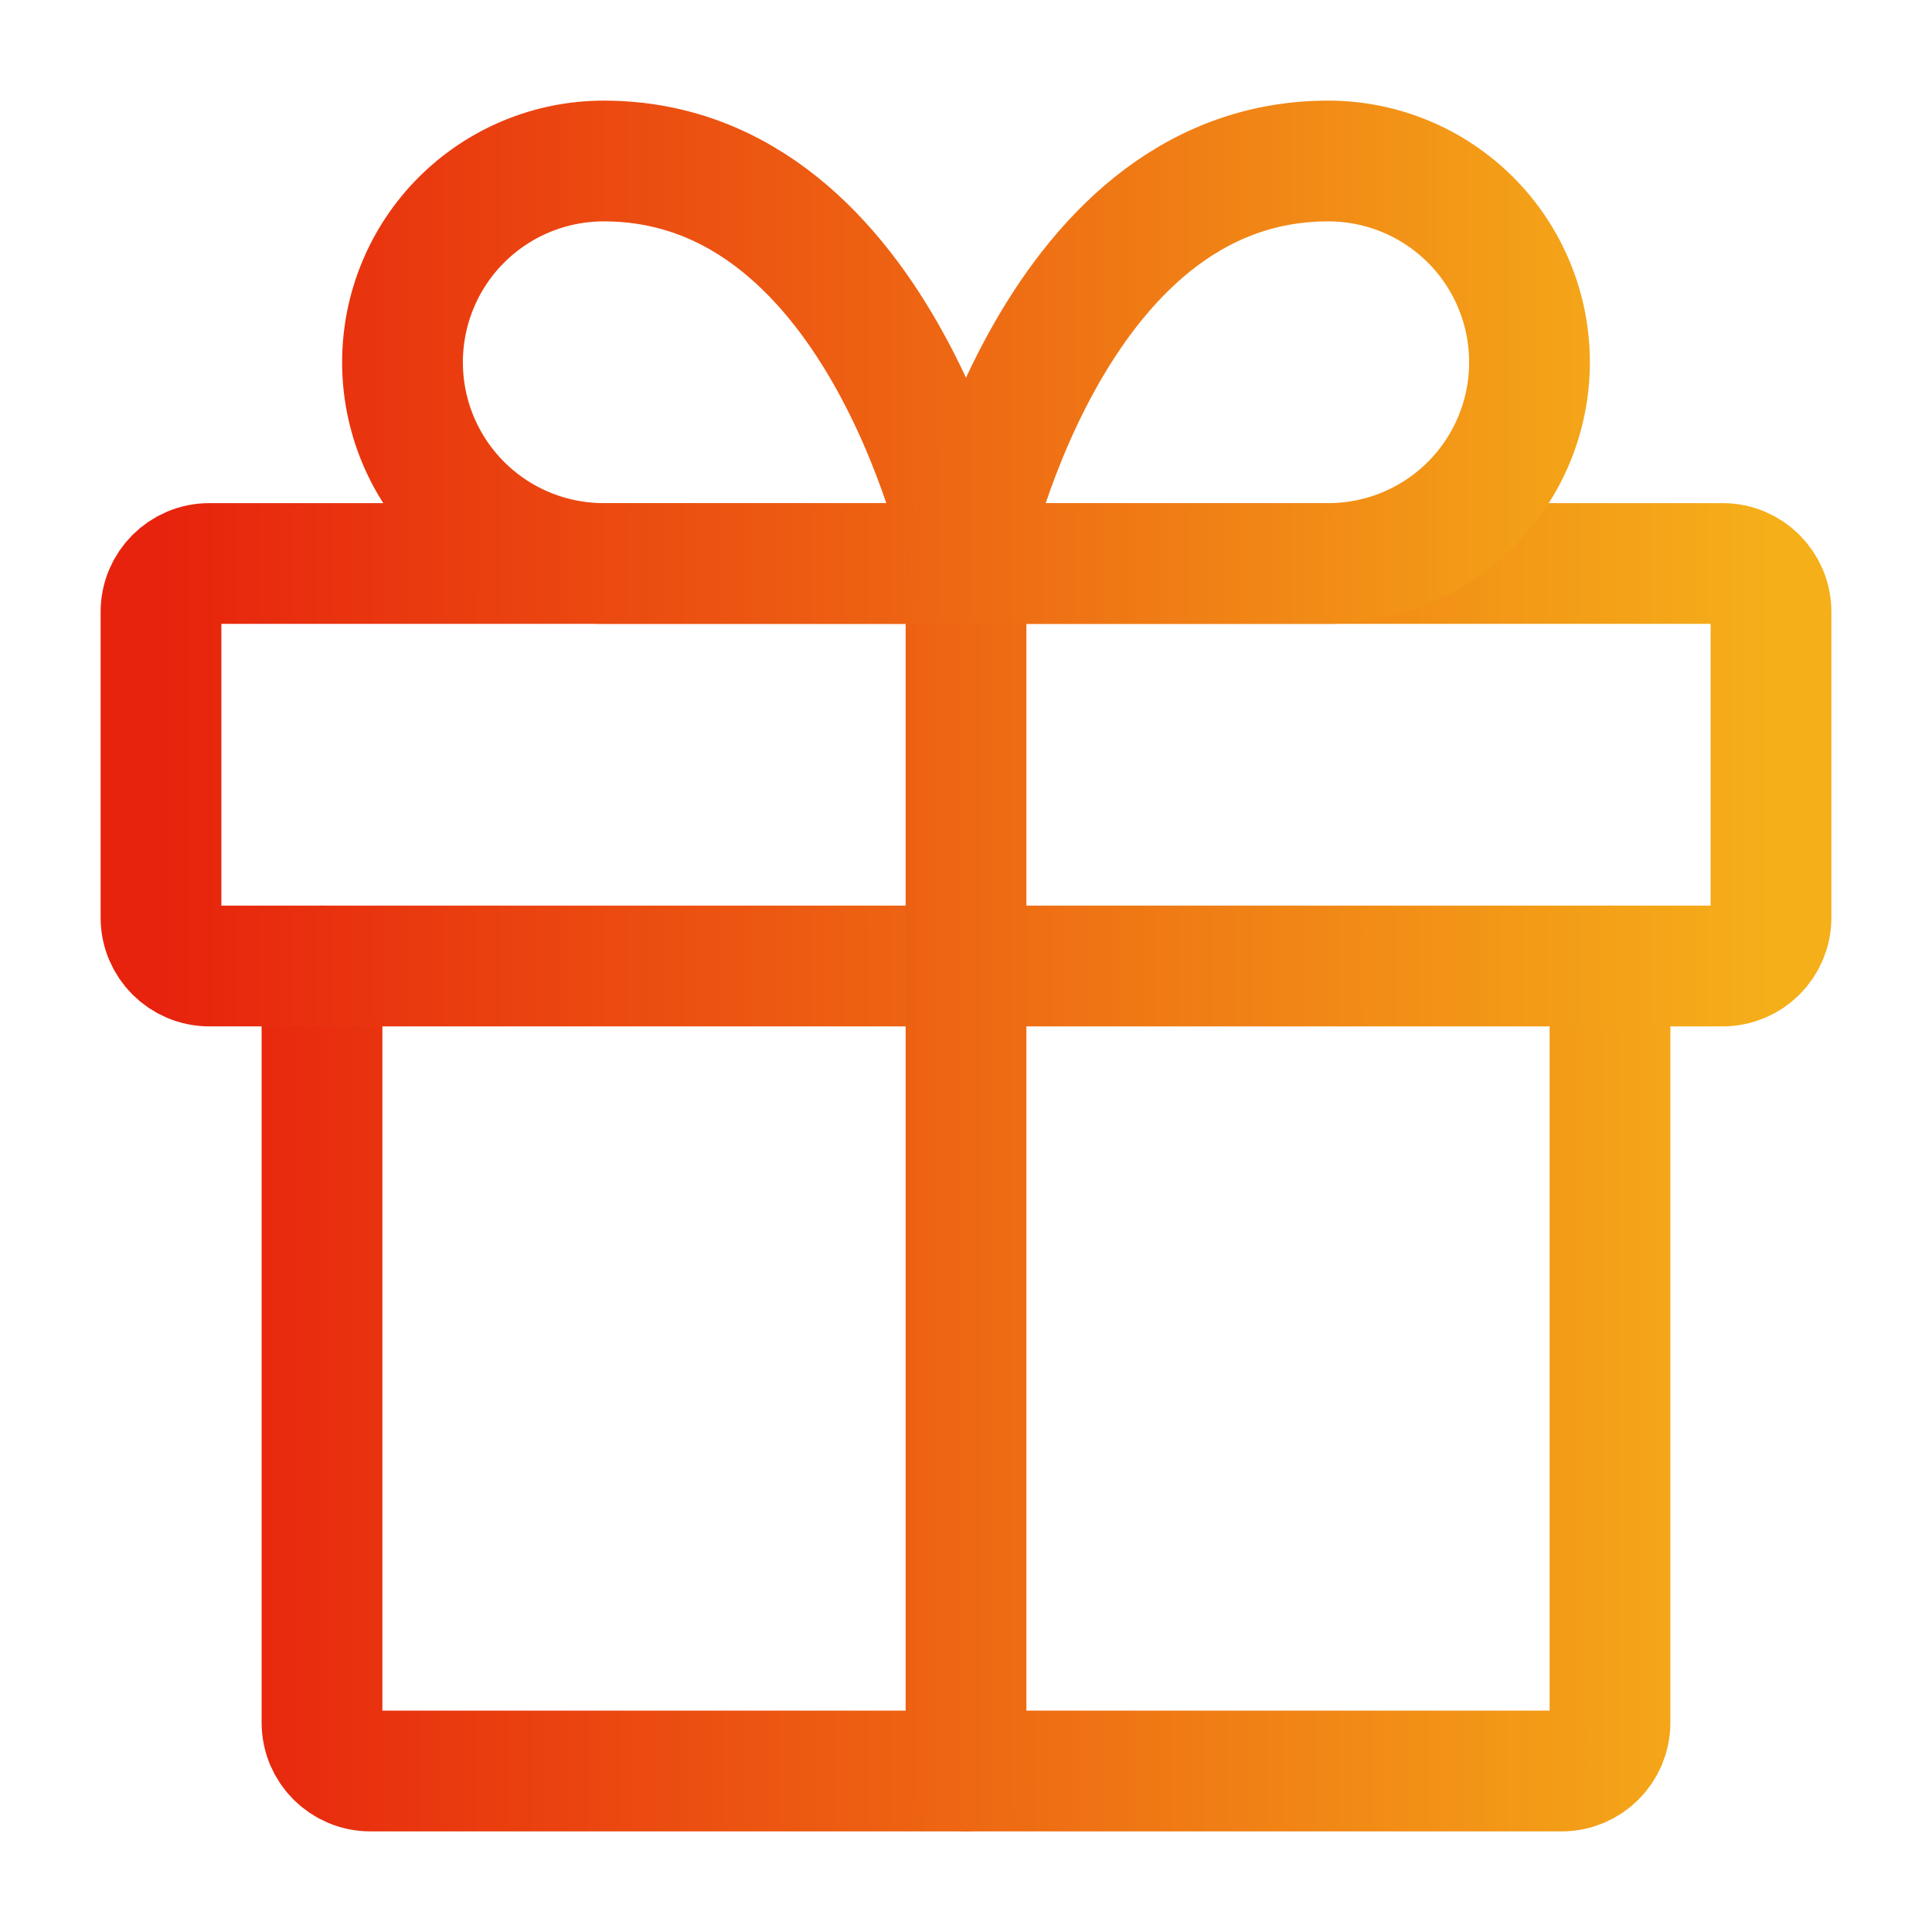
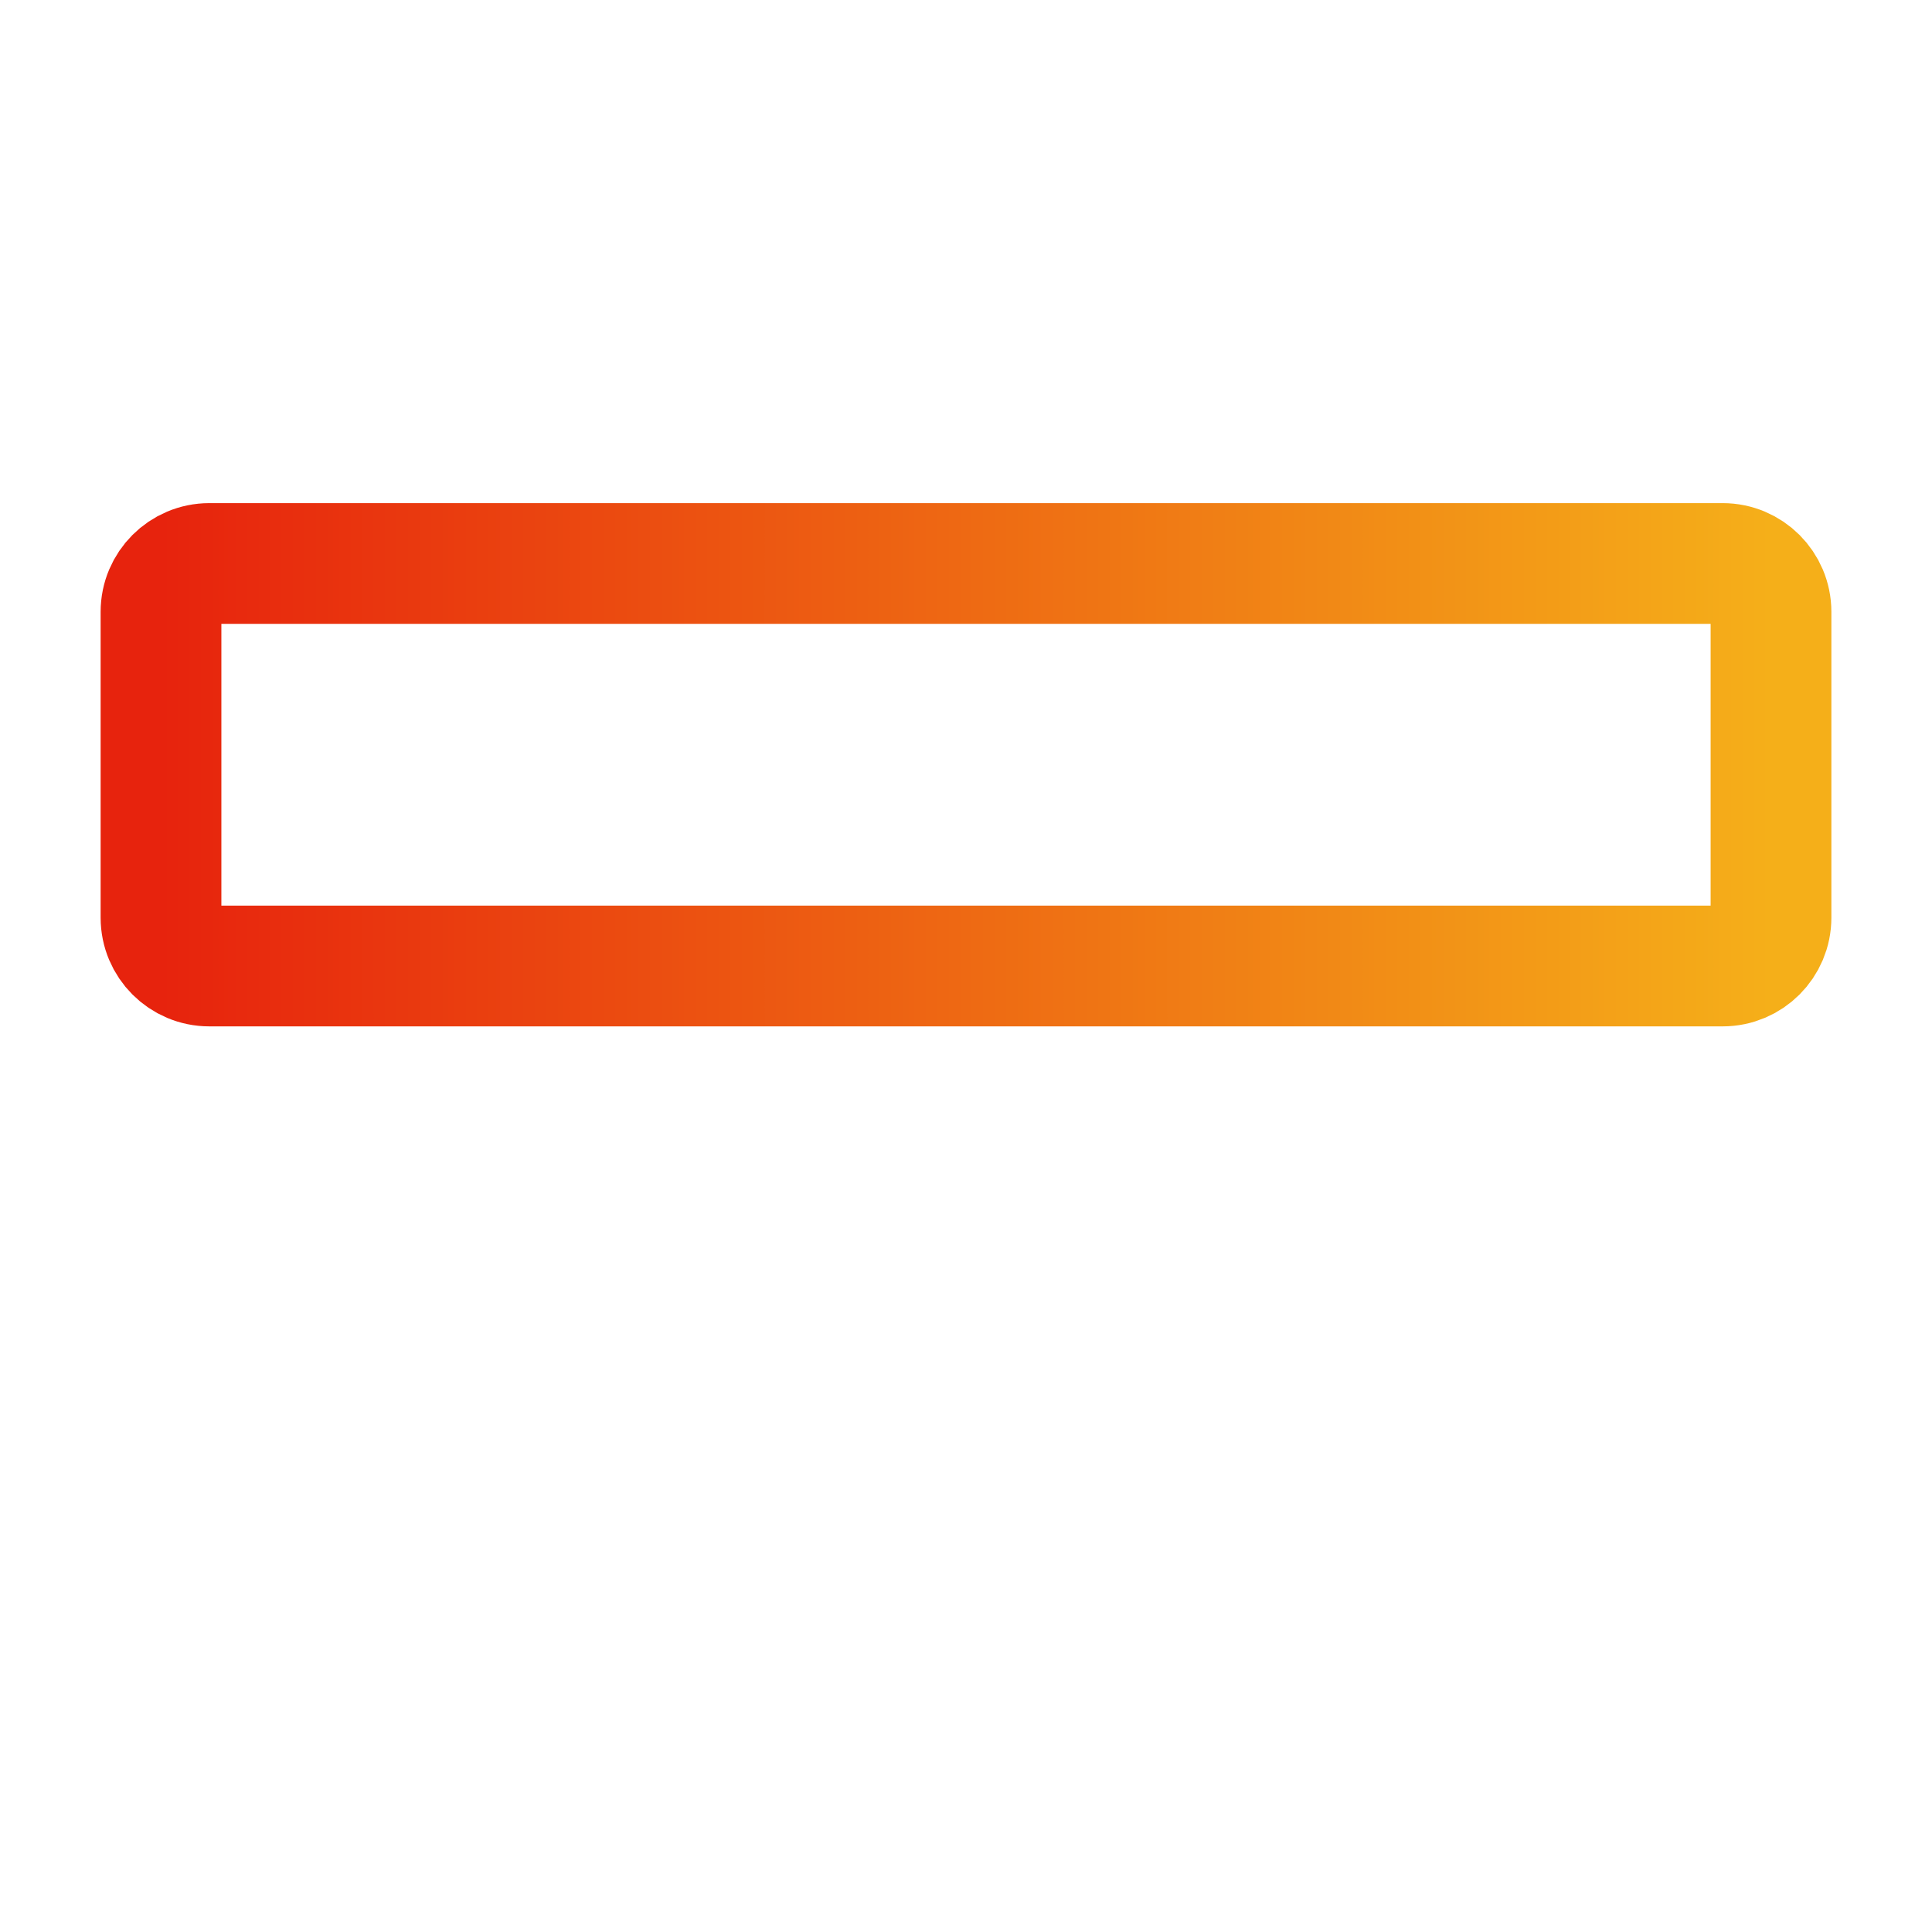
<svg xmlns="http://www.w3.org/2000/svg" width="24" height="24" viewBox="0 0 24 24" fill="none">
-   <path d="M20 12V21.4C20 21.731 19.731 22 19.4 22H4.6C4.269 22 4 21.731 4 21.4V12" stroke="url(#paint0_linear_6_14)" stroke-width="1.5" stroke-linecap="round" stroke-linejoin="round" />
  <path d="M21.4 7H2.6C2.269 7 2 7.269 2 7.6V11.4C2 11.731 2.269 12 2.6 12H21.4C21.731 12 22 11.731 22 11.4V7.6C22 7.269 21.731 7 21.4 7Z" stroke="url(#paint1_linear_6_14)" stroke-width="1.5" stroke-linecap="round" stroke-linejoin="round" />
-   <path d="M12 22V7" stroke="url(#paint2_linear_6_14)" stroke-width="1.5" stroke-linecap="round" stroke-linejoin="round" />
-   <path d="M12 7H7.5C6.837 7 6.201 6.737 5.732 6.268C5.263 5.799 5 5.163 5 4.5C5 3.837 5.263 3.201 5.732 2.732C6.201 2.263 6.837 2 7.5 2C11 2 12 7 12 7Z" stroke="url(#paint3_linear_6_14)" stroke-width="1.5" stroke-linecap="round" stroke-linejoin="round" />
-   <path d="M12 7H16.5C17.163 7 17.799 6.737 18.268 6.268C18.737 5.799 19 5.163 19 4.5C19 3.837 18.737 3.201 18.268 2.732C17.799 2.263 17.163 2 16.5 2C13 2 12 7 12 7Z" stroke="url(#paint4_linear_6_14)" stroke-width="1.5" stroke-linecap="round" stroke-linejoin="round" />
  <defs>
    <linearGradient id="paint0_linear_6_14" x1="2.5" y1="12" x2="22" y2="12" gradientUnits="userSpaceOnUse">
      <stop stop-color="#E7230D" />
      <stop offset="1" stop-color="#F5AF19" />
    </linearGradient>
    <linearGradient id="paint1_linear_6_14" x1="2" y1="12" x2="22" y2="12" gradientUnits="userSpaceOnUse">
      <stop stop-color="#E7230D" />
      <stop offset="1" stop-color="#F5AF19" />
    </linearGradient>
    <linearGradient id="paint2_linear_6_14" x1="3" y1="12.5" x2="21.5" y2="12.5" gradientUnits="userSpaceOnUse">
      <stop stop-color="#E7230D" />
      <stop offset="1" stop-color="#F5AF19" />
    </linearGradient>
    <linearGradient id="paint3_linear_6_14" x1="2" y1="7" x2="22" y2="7" gradientUnits="userSpaceOnUse">
      <stop stop-color="#E7230D" />
      <stop offset="1" stop-color="#F5AF19" />
    </linearGradient>
    <linearGradient id="paint4_linear_6_14" x1="3" y1="7" x2="21" y2="7" gradientUnits="userSpaceOnUse">
      <stop stop-color="#E7230D" />
      <stop offset="1" stop-color="#F5AF19" />
    </linearGradient>
  </defs>
</svg>